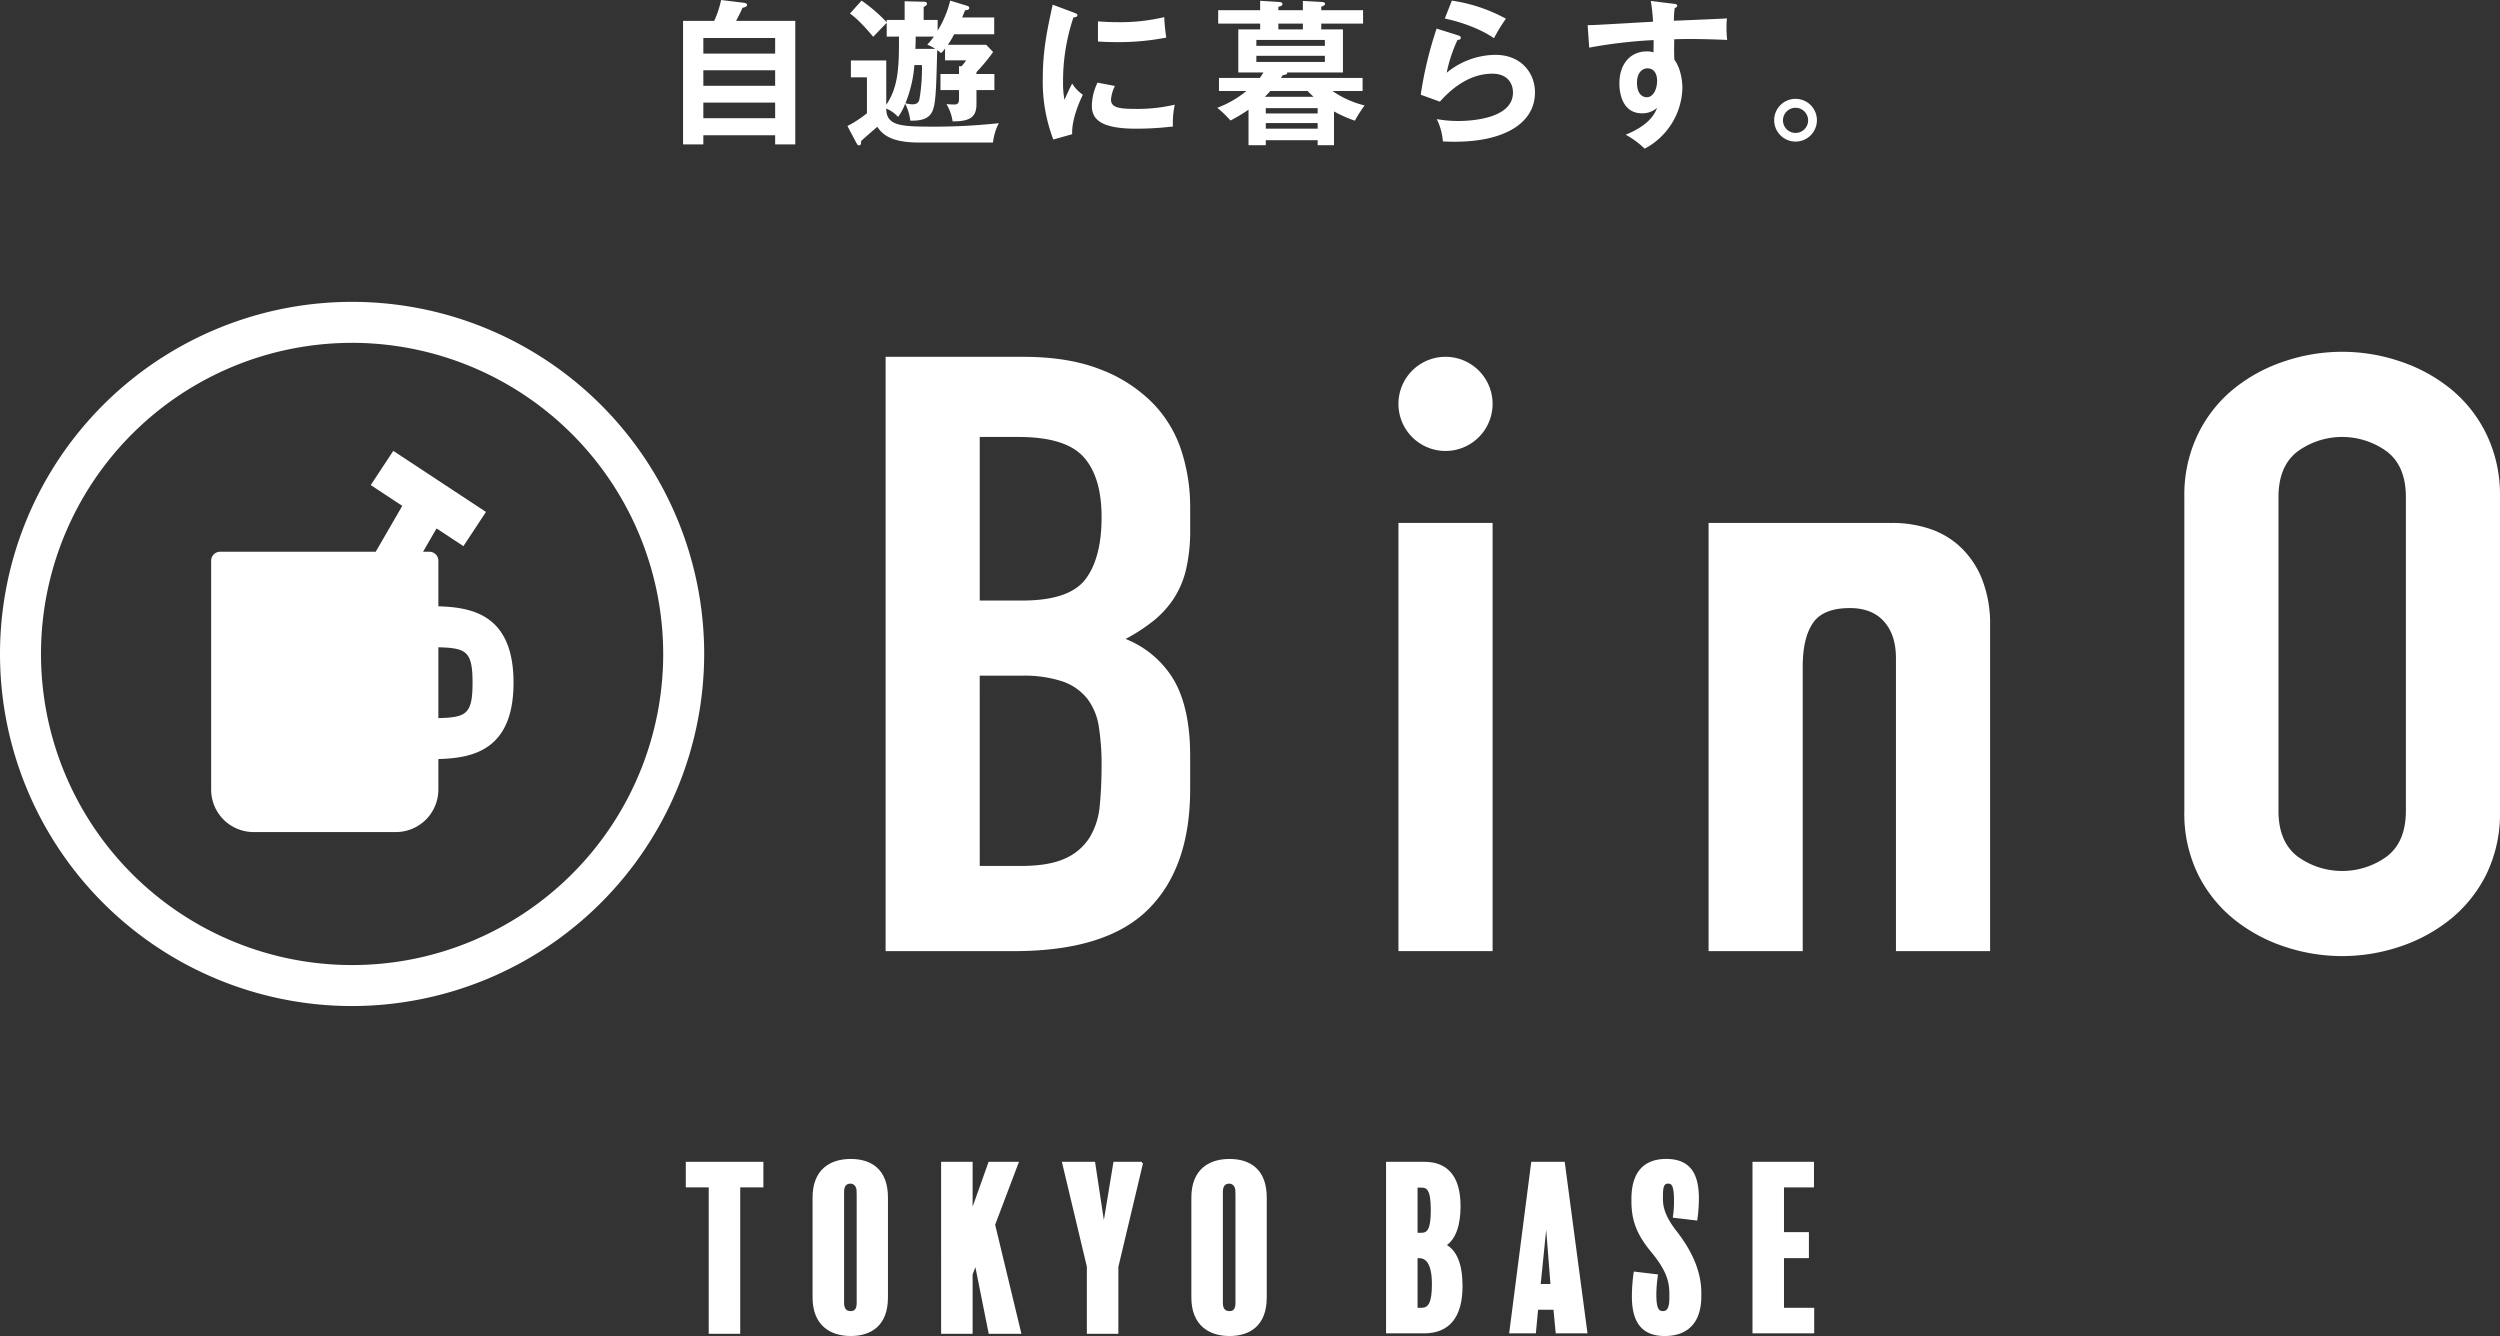
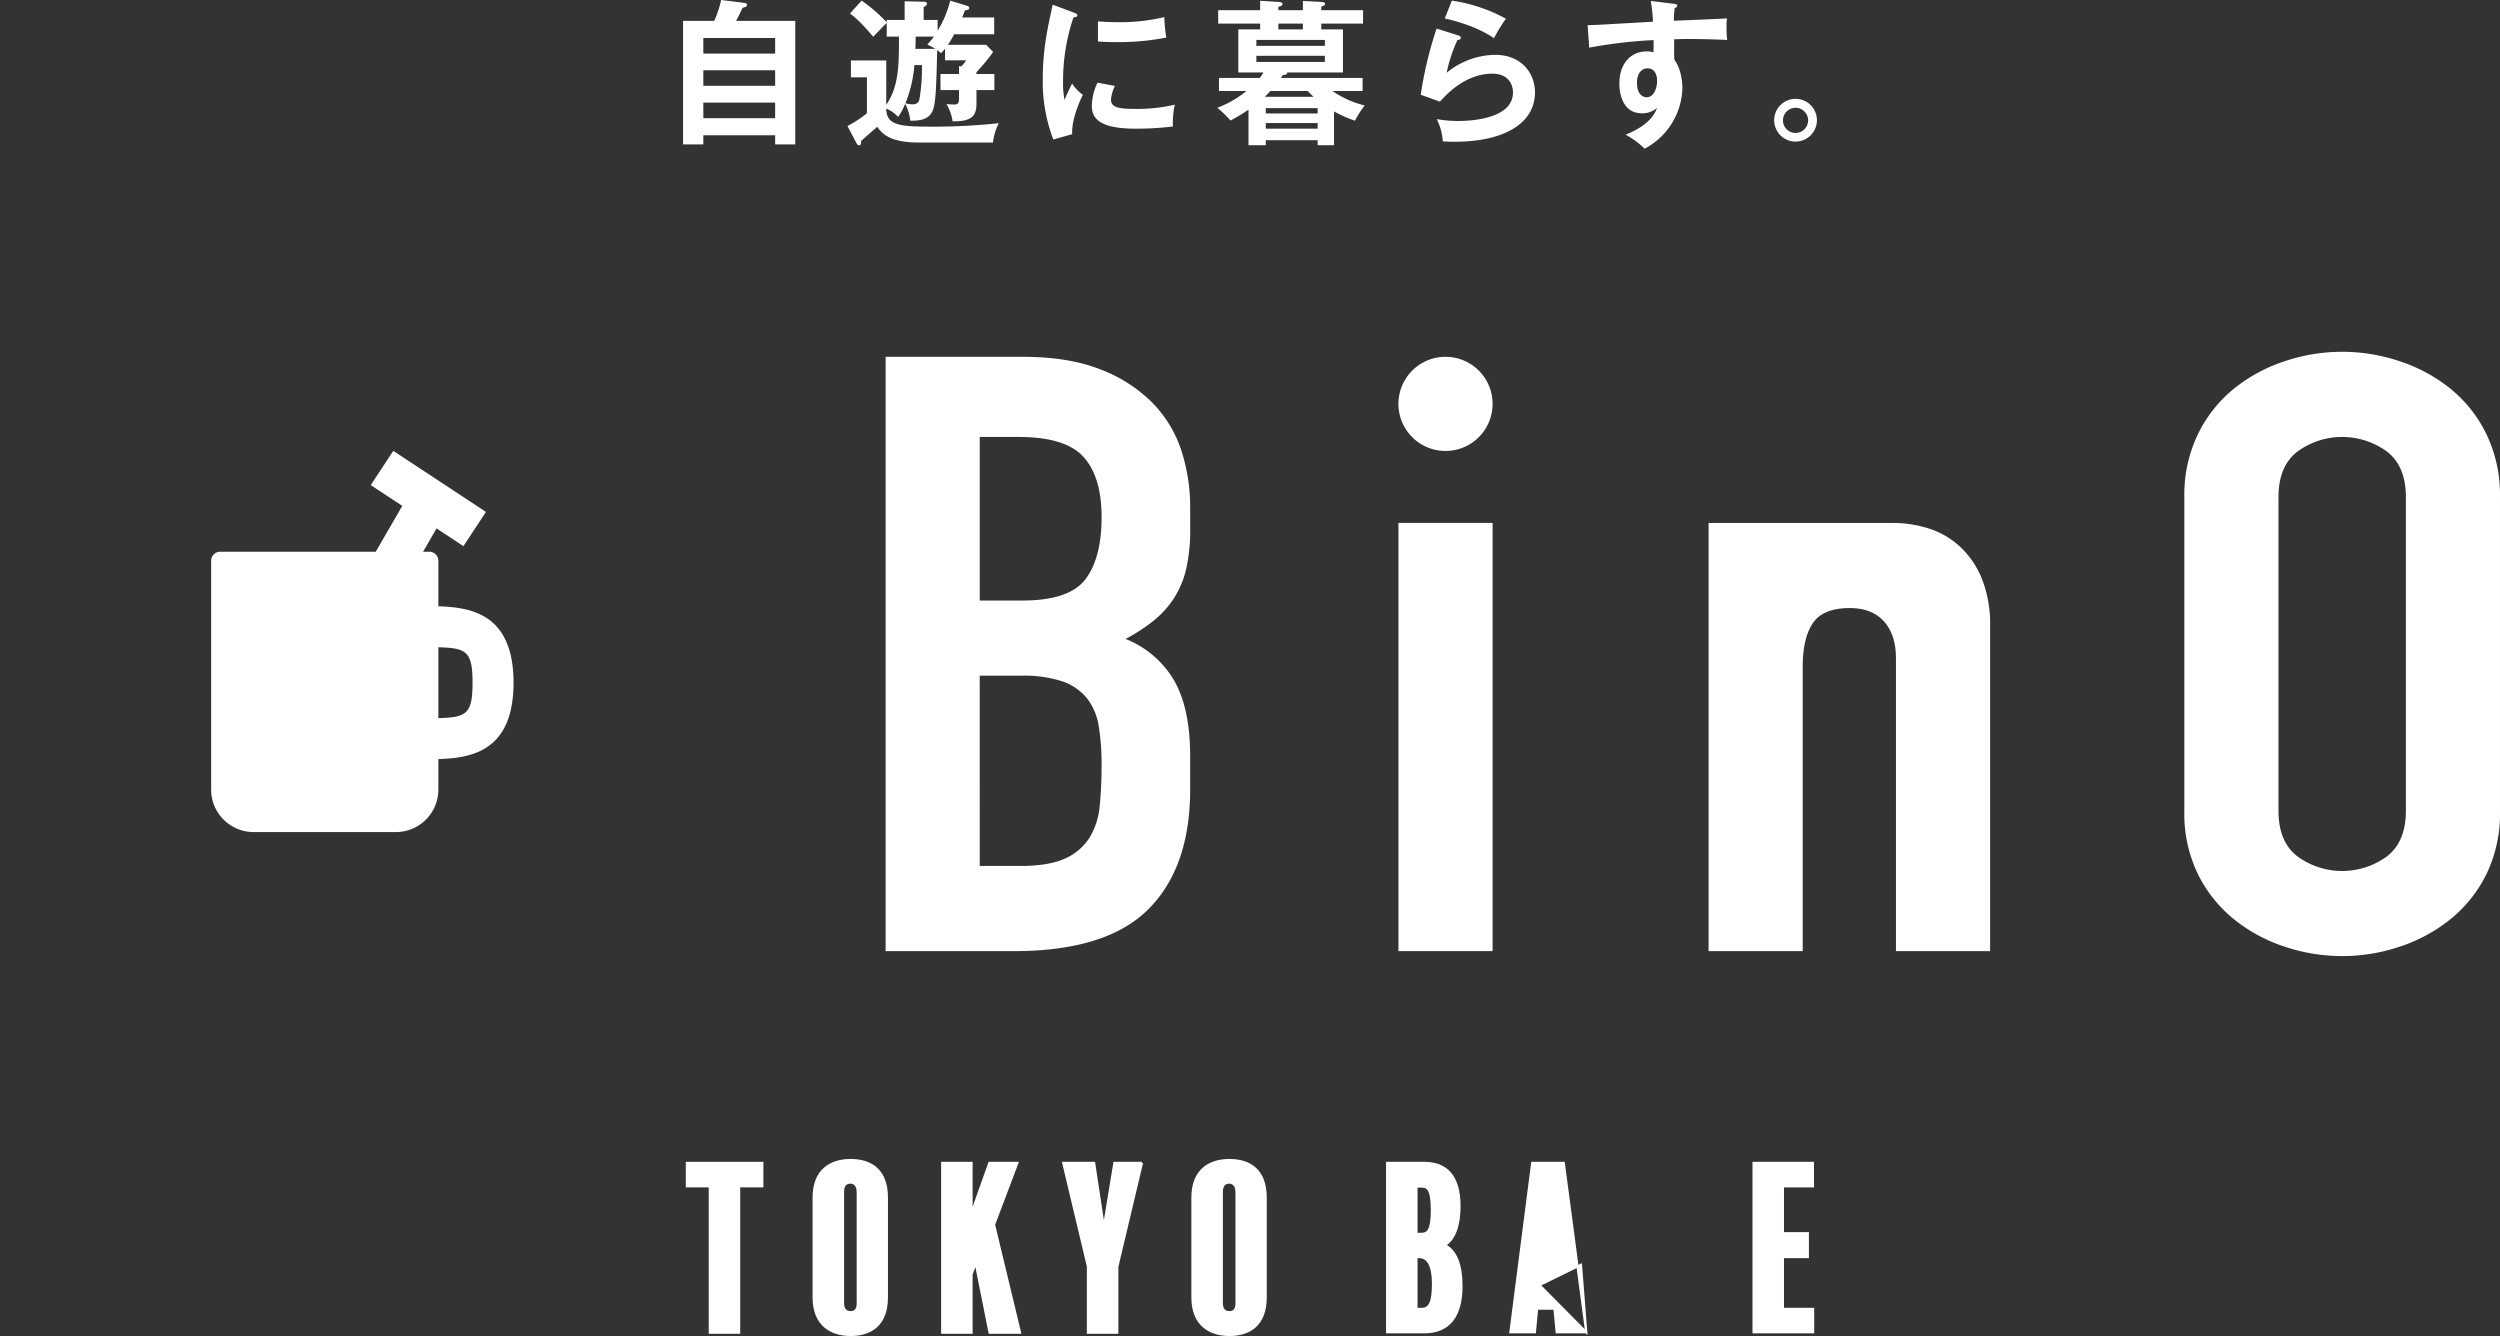
<svg xmlns="http://www.w3.org/2000/svg" width="734.077" height="392.291" viewBox="0 0 734.077 392.291">
  <rect x="0" y="0" width="734.077" height="392.291" fill="#333333" stroke="none" />
  <g transform="translate(0 88.634)">
-     <path d="M103.385,255.94A103.385,103.385,0,1,1,206.771,152.554,103.5,103.5,0,0,1,103.385,255.94m0-194.736a91.351,91.351,0,1,0,91.353,91.353A91.456,91.456,0,0,0,103.385,61.2" transform="translate(0 -49.169)" fill="#fff" />
    <path d="M123.184,141.521c0-20.208-12.436-22.126-22.073-22.441V105.7a2.644,2.644,0,0,0-2.641-2.643H96.622l3.957-6.837,7.89,5.2,6.619-10.046L87.872,73.441l-6.618,10.05,9.26,6.1-7.793,13.468H37.036a2.644,2.644,0,0,0-2.643,2.643v67.192a12.478,12.478,0,0,0,12.48,12.478H88.631a12.479,12.479,0,0,0,12.48-12.478v-8.956c9.662-.3,22.073-2.248,22.073-22.414M101.112,151.91v-20.8c8.209.231,10.037,1.15,10.037,10.416,0,9.244-1.831,10.171-10.037,10.389" transform="translate(27.605 -29.687)" fill="#fff" />
    <g transform="translate(260.044 14.668)">
      <path d="M144.257,58.122h40.381q13.266,0,22.621,3.672A43.019,43.019,0,0,1,222.575,71.6a35.844,35.844,0,0,1,8.534,14.093,53.532,53.532,0,0,1,2.576,16.546v6.365a50.531,50.531,0,0,1-1.219,12.009A27.307,27.307,0,0,1,228.8,129.2a28.406,28.406,0,0,1-5.963,6.495,52.022,52.022,0,0,1-8.126,5.269,28.78,28.78,0,0,1,14.365,12.373q4.6,8.223,4.606,21.94v9.8q0,23.043-12.328,35.3t-39.431,12.253H144.257Zm27.635,71.565h12.478q13.809,0,18.558-6.248t4.745-18.261q0-11.773-5.294-17.648t-19.1-5.875H171.892v48.031Zm0,77.936H183.82q8.4,0,13.147-2.2a16.226,16.226,0,0,0,7.176-6.129,21.552,21.552,0,0,0,2.98-9.311q.541-5.389.55-11.76a71.112,71.112,0,0,0-.818-11.526,17.881,17.881,0,0,0-3.387-8.2,15.866,15.866,0,0,0-7.182-5.033,35.906,35.906,0,0,0-12.2-1.709h-12.2Z" transform="translate(-144.257 -56.651)" fill="#fff" />
      <rect width="27.642" height="125.729" transform="translate(150.586 50.243)" fill="#fff" />
      <path d="M355.806,99.955a40.823,40.823,0,0,1,4.07-18.627,39.175,39.175,0,0,1,10.7-13.358A47.088,47.088,0,0,1,385.488,60a52.8,52.8,0,0,1,33.329,0,47.207,47.207,0,0,1,14.908,7.966,39.21,39.21,0,0,1,10.7,13.358,40.92,40.92,0,0,1,4.063,18.627v92.153a40.725,40.725,0,0,1-4.063,18.747,39.63,39.63,0,0,1-10.7,13.235,47.409,47.409,0,0,1-14.908,7.966,53.039,53.039,0,0,1-33.329,0,47.308,47.308,0,0,1-14.915-7.966,39.572,39.572,0,0,1-10.7-13.235,40.635,40.635,0,0,1-4.07-18.747Zm27.642,92.153q0,9.069,5.563,13.356a22.284,22.284,0,0,0,26.281,0q5.554-4.28,5.563-13.356V99.955q0-9.075-5.563-13.358a22.268,22.268,0,0,0-26.281,0q-5.565,4.286-5.563,13.358Z" transform="translate(25.542 -57.306)" fill="#fff" />
      <path d="M241.608,58.121h.005a13.821,13.821,0,0,1,0,27.642h-.005a13.821,13.821,0,0,1,0-27.642" transform="translate(-77.207 -56.652)" fill="#fff" />
      <path d="M358.526,101.475a26.33,26.33,0,0,0-6.5-9.44,24.4,24.4,0,0,0-9.219-5.269,34.669,34.669,0,0,0-10.295-1.585c-.319,0-.6.034-.921.047.02-.013.083-.047.083-.047H278.31V210.908h27.642V127.33q0-8.334,2.98-12.739t10.841-4.415q6.509,0,10.028,3.919t3.524,10.789v86.024H360.97V115.565a36.077,36.077,0,0,0-2.444-14.089" transform="translate(-36.66 -34.932)" fill="#fff" />
    </g>
  </g>
  <g transform="translate(200.571)">
    <path d="M144.21,6.136V42.4H138.3V39.725H117.217V42.4h-5.952V6.136H120.4A28.2,28.2,0,0,0,122.431,0l6.783.831c.6.092.831.323.831.6,0,.553-.645.692-1.338.876a42.225,42.225,0,0,1-1.891,3.829Zm-26.993,9.6H138.3V11.166H117.217ZM138.3,20.624H117.217v4.568H138.3Zm0,9.505H117.217V34.7H138.3Z" transform="translate(-111.265)" fill="#fff" />
    <path d="M175.925,21.651h5.26v4.707h-5.26v4.06c0,3.506-1.429,5.213-7.014,5.121a13.5,13.5,0,0,0-1.8-5.074,20.209,20.209,0,0,0,2.352.139c1.2,0,1.338-.692,1.338-1.8V26.358h-5.444V21.651H170.8V19.343l.692.047a9.9,9.9,0,0,0,1.384-1.754H166.7V14.175a10.769,10.769,0,0,1-1.154,1.338c-.461-.37-.692-.553-1.154-.876-.278,10.8-.37,15.825-1.431,17.994-1.06,2.215-3.23,2.769-6.459,2.722a14.368,14.368,0,0,0-1.523-4.983,15,15,0,0,1-2.077,3.876,9.661,9.661,0,0,0-3.461-2.446c0,5.307,4.615,5.307,15.041,5.307a179.189,179.189,0,0,0,17.994-1.015,16.785,16.785,0,0,0-1.707,5.675H158.988c-7.751,0-10.52-2.122-12.182-4.615-1.015.876-4.29,3.692-4.752,4.2,0,.739-.047,1.246-.6,1.246-.461,0-.645-.461-.831-.784l-2.583-4.891a35.043,35.043,0,0,0,5.722-3.737V22.619h-4.707V17.681h10.381V30.693c3.737-5.491,3.737-11.811,3.737-20.026h-3.6V6.655c-.508.415-3.092,3.183-3.968,4.06-3.645-4.337-5.444-5.814-6.828-6.828L142.192.1a45.617,45.617,0,0,1,7.382,6.367v-.69h5.26V.288l5.583.139c.415,0,.97.047.97.6,0,.323-.231.553-.97.97V5.78h4.106V8.917A30.608,30.608,0,0,0,168.215.1l4.66,1.429c.553.184.923.278.923.692,0,.508-.323.6-1.246.739-.184.553-.553,1.384-.831,2.077h9.413V9.977H169.369a25.014,25.014,0,0,1-1.846,3.092h11.258l2.03,2.122A52.894,52.894,0,0,1,175.92,21.1v.555ZM157.7,19.021a37.455,37.455,0,0,1-2.63,11.212,8.525,8.525,0,0,0,2.03.323c1.615,0,1.893-.831,2.077-1.476a54.342,54.342,0,0,0,.739-10.059Zm.37-8.352c0,.831,0,1.893-.092,3.6h5.86a13.536,13.536,0,0,0-2.352-1.246,25.344,25.344,0,0,0,1.938-2.352h-5.354Z" transform="translate(-89.775 0.082)" fill="#fff" />
    <path d="M178.95,3.075c.692.278,1.062.37,1.062.784,0,.461-.461.553-1.154.645a58.559,58.559,0,0,0-3.045,19.148,25.8,25.8,0,0,0,.415,5.076c.139-.37,1.523-3.506,2.261-4.8a11.146,11.146,0,0,0,3.137,3.275c-.6,1.2-3.367,7.059-3.137,11.582l-5.538,1.568a47.423,47.423,0,0,1-3.092-17.9c0-8.49,1.384-14.765,2.908-21.686Zm12.089,21.547a11.09,11.09,0,0,0-1.154,3.968c0,2.307,2.122,2.769,7.106,2.769a47.581,47.581,0,0,0,11.627-1.246,25.346,25.346,0,0,0-.553,6.414,91.5,91.5,0,0,1-10.7.645c-9.228,0-13.1-2.077-13.1-6.645a16.249,16.249,0,0,1,1.662-6.875ZM186.056,5.659c1.292.092,2.908.231,5.491.231a55.954,55.954,0,0,0,13.981-1.476,48.748,48.748,0,0,0,.6,6,72.762,72.762,0,0,1-14.488,1.338c-2.538,0-4.2-.092-5.583-.184V5.659Z" transform="translate(-64.235 0.616)" fill="#fff" />
    <path d="M210.869.128l5.26.323c.553.047,1.292.092,1.292.6,0,.6-.737.739-1.2.831V2.9h7.2V.175l5.168.278c.692.047,1.339.092,1.339.553,0,.508-.645.692-1.107.831V2.9h12.272V6.821H228.82V8.528h6.367v12.64H218.761c.323.645-.831.739-1.246.784a6.555,6.555,0,0,1-.553.831h23.993v3.829H232.1a28.173,28.173,0,0,0,9.458,4.245,33.576,33.576,0,0,0-2.861,4.476,36.162,36.162,0,0,1-6.136-2.722v9.92h-4.8V41.055H212.533v1.476h-5.076V32.1a47.021,47.021,0,0,1-5.305,3.183,29.976,29.976,0,0,0-3.876-3.737,29.983,29.983,0,0,0,8.582-4.937h-8.074V22.784h12a19.176,19.176,0,0,0,1.06-1.615h-7.382V8.525h6.414V6.818H198.554V2.9h12.319V.128ZM229.878,13.37V11.616H209.761V13.37Zm-20.118,2.906v1.8h20.118v-1.8Zm16.8,12.043c-.692-.645-1.154-1.062-1.752-1.707H213.869c-.415.461-.784.876-1.615,1.707Zm1.2,4.891V31.642H212.53V33.21ZM212.53,36.024v1.66h15.227v-1.66Zm10.89-29.206h-7.2V8.525h7.2Z" transform="translate(-41.426 0.103)" fill="#fff" />
    <path d="M242.4,10.3c.323.092.784.278.784.692,0,.6-.645.645-.968.645a43.069,43.069,0,0,0-3.183,9.644,22.884,22.884,0,0,1,14.257-5.26c7.7,0,11.674,5.4,11.674,11.027,0,9-8.905,14.488-23.577,14.488-1.429,0-2.583-.047-3.461-.092a17.876,17.876,0,0,0-1.8-6.553,35.157,35.157,0,0,0,6.367.553c2.908,0,16.011-.415,16.011-8.352,0-2.446-1.384-5.538-6.089-5.538-7.982,0-13.659,6.322-15.364,8.213l-5.63-2.03a112.193,112.193,0,0,1,4.66-19.425ZM240.559.1a47.5,47.5,0,0,1,15.872,5.307,49.773,49.773,0,0,0-3.506,5.722c-4.337-3-10.428-4.937-14.443-5.767Z" transform="translate(-14.819 0.082)" fill="#fff" />
    <path d="M283.848.983c.739.092,1.062.184,1.062.508,0,.415-.278.553-.739.784a25.26,25.26,0,0,0-.231,3.692c13.518-.553,15.041-.645,15.595-.692a13.184,13.184,0,0,0-.139,2.261,30.039,30.039,0,0,0,.186,4.06c-8.766-.37-13.473-.278-15.55-.184,0,.784-.092,3.831.047,6,2.352,3.183,2.352,7.843,2.352,8.4a20.737,20.737,0,0,1-11.074,17.718,26.36,26.36,0,0,0-5.583-4.106c7.243-2.906,8.674-6.459,9.228-7.89a6.49,6.49,0,0,1-4.429,1.615c-5.63,0-6.645-5.675-6.645-8.766,0-5.675,3.183-9.412,8.074-9.412a5.931,5.931,0,0,1,1.938.278c.047-1.938.047-2.583.047-3.6a140.643,140.643,0,0,0-18.917,2.215l-.461-6.6c1.523,0,3.277-.092,19.195-1.015a51.259,51.259,0,0,0-.645-6.091ZM273.1,24.145c0,3.831,2.077,4.29,2.861,4.29,1.846,0,3.045-2.215,3.045-4.891,0-.968-.278-3.6-2.861-3.6C274.573,19.947,273.1,21.331,273.1,24.145Z" transform="translate(7 0.124)" fill="#fff" />
    <path d="M301.544,22.421a6.275,6.275,0,1,1-6.275-6.322A6.282,6.282,0,0,1,301.544,22.421Zm-9.967,0a3.7,3.7,0,0,0,3.692,3.692,3.692,3.692,0,0,0,0-7.384A3.7,3.7,0,0,0,291.577,22.421Z" transform="translate(31.388 12.922)" fill="#fff" />
  </g>
  <g transform="translate(201.689 340.624)">
    <path d="M134.029,196.288h-6.8v42.993h-8.611V196.288h-6.733v-6.863h22.144v6.863Z" transform="translate(-111.885 -188.583)" fill="#fff" stroke="#fff" stroke-miterlimit="10" stroke-width="0.64" />
    <path d="M154.033,229.3c0,8.159-4.856,11.007-10.619,11.007-5.891,0-10.877-3.043-10.877-11.007V199.965c0-8.094,5.051-11.007,10.877-11.007s10.619,2.848,10.619,11.007Zm-8.546-31.015c0-1.941-1.1-2.72-2.136-2.72-1.294,0-2.2.777-2.2,2.72v32.633c0,1.878.842,2.72,2.266,2.72,1.294,0,2.071-.777,2.071-2.655v-32.7Z" transform="translate(-95.31 -188.958)" fill="#fff" stroke="#fff" stroke-miterlimit="10" stroke-width="0.64" />
    <path d="M176.33,239.281h-8.936l-4.079-20.4-1.229,3.238v17.158h-8.611V189.425h8.611v14.7l5.244-14.7h8.224l-6.864,18.129Z" transform="translate(-78.504 -188.583)" fill="#fff" stroke="#fff" stroke-miterlimit="10" stroke-width="0.64" />
    <path d="M196.306,189.425l-7.252,30.5v19.359h-8.611V219.855l-7.252-30.43h9.064l2.85,18.841,3.108-18.841h8.094Z" transform="translate(-62.678 -188.583)" fill="#fff" stroke="#fff" stroke-miterlimit="10" stroke-width="0.64" />
    <path d="M215.734,229.3c0,8.159-4.856,11.007-10.619,11.007-5.891,0-10.877-3.043-10.877-11.007V199.965c0-8.094,5.051-11.007,10.877-11.007s10.619,2.848,10.619,11.007Zm-8.548-31.015c0-1.941-1.1-2.72-2.136-2.72-1.294,0-2.2.777-2.2,2.72v32.633c0,1.878.842,2.72,2.266,2.72,1.294,0,2.071-.777,2.071-2.655v-32.7Z" transform="translate(-45.786 -188.958)" fill="#fff" stroke="#fff" stroke-miterlimit="10" stroke-width="0.64" />
    <path d="M236.826,239.151H225.949V189.425h10.942c6.216,0,10.295,3.625,10.295,12.691,0,5.568-1.359,9.583-4.274,11.459,3.108,1.619,4.856,5.439,4.856,12.043C247.768,234.554,244.013,239.151,236.826,239.151Zm-.907-42.8H234.56v13.92h1.359c2.071,0,3.173-1.165,3.173-6.992C239.092,196.937,237.733,196.353,235.919,196.353Zm-.582,20.72h-.777v15.216h1.489c2.331,0,3.367-1.813,3.367-7.252C239.417,218.756,237.473,217.072,235.337,217.072Z" transform="translate(-20.332 -188.583)" fill="#fff" stroke="#fff" stroke-miterlimit="10" stroke-width="0.64" />
-     <path d="M268.3,239.151h-8.676l-.647-6.928h-5.116l-.647,6.928h-7.187l6.41-49.726h9.258ZM258.133,225.3l-1.554-19.813L254.573,225.3Z" transform="translate(-4.218 -188.583)" fill="#fff" stroke="#fff" stroke-miterlimit="10" stroke-width="0.64" />
-     <path d="M285.8,228.908c0,7.964-4.144,11.4-10.425,11.4-6.67,0-9.323-4.079-9.323-11.267a49.918,49.918,0,0,1,.517-6.992l6.475.777a41.884,41.884,0,0,0-.454,5.5c0,4.209.712,5.309,2.266,5.309,1.424,0,2.2-1.1,2.2-4.144v-1.359c0-3.69-1.037-7.057-5.244-12.173-4.209-5.051-5.891-9.129-5.891-14.827v-.777c0-6.475,2.525-11.4,9.906-11.4,7.057,0,9.258,4.467,9.258,11.267a42.854,42.854,0,0,1-.452,6.151l-6.54-.777a27.772,27.772,0,0,0,.324-4.662c0-4.339-.647-5.374-2.006-5.374-1.424,0-1.878.972-1.878,3.885v1.037c0,2.848,1.1,5.763,4.144,9.648,4.274,5.5,7.122,11.459,7.122,17.807v.97Z" transform="translate(11.751 -188.958)" fill="#fff" stroke="#fff" stroke-miterlimit="10" stroke-width="0.64" />
+     <path d="M268.3,239.151h-8.676l-.647-6.928h-5.116l-.647,6.928h-7.187l6.41-49.726h9.258Zl-1.554-19.813L254.573,225.3Z" transform="translate(-4.218 -188.583)" fill="#fff" stroke="#fff" stroke-miterlimit="10" stroke-width="0.64" />
    <path d="M303.12,239.151H285.638V189.425h17.417v6.863h-8.806V210.08h7.315v6.992h-7.315v15.216h8.871v6.863Z" transform="translate(27.577 -188.583)" fill="#fff" stroke="#fff" stroke-miterlimit="10" stroke-width="0.64" />
  </g>
</svg>